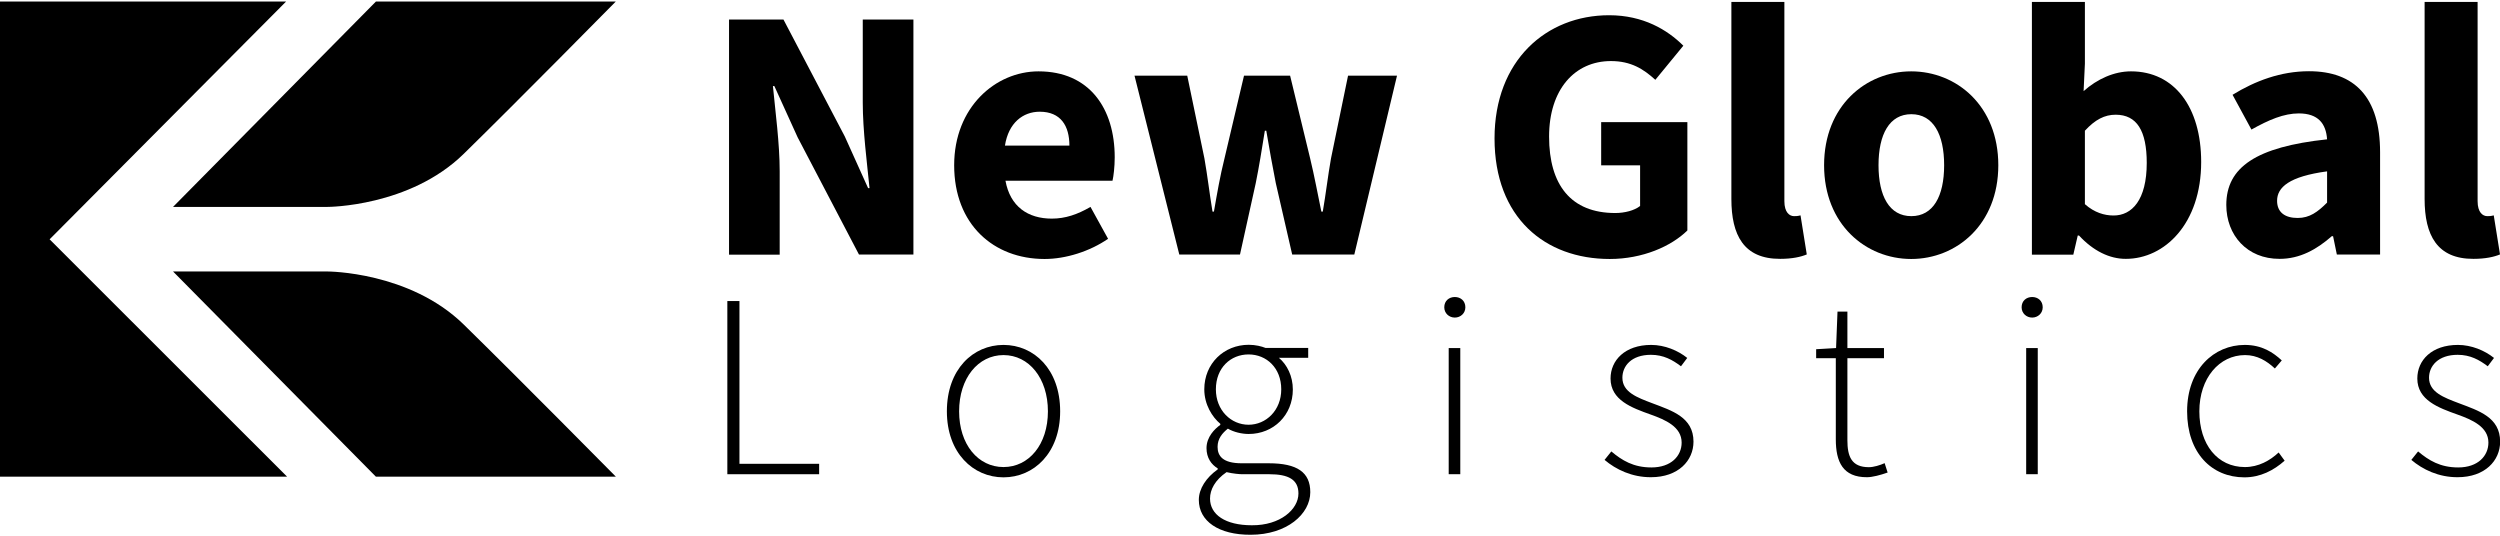
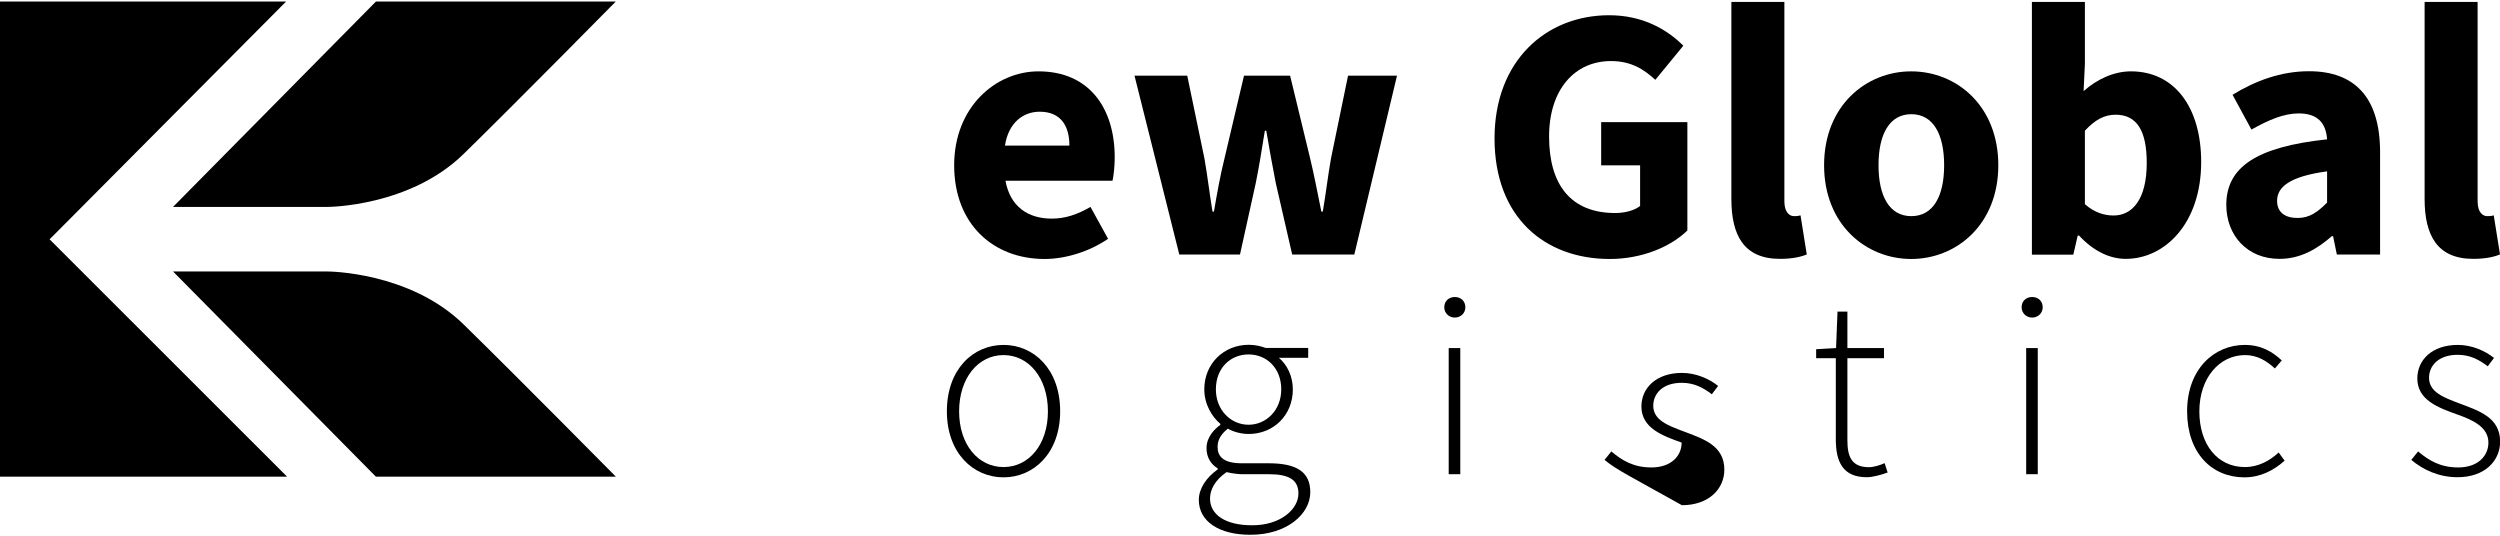
<svg xmlns="http://www.w3.org/2000/svg" id="Layer_1" x="0px" y="0px" viewBox="0 0 1920 412" style="enable-background:new 0 0 1920 412;" xml:space="preserve">
  <g>
    <g>
      <g>
-         <path d="M559.9,15h41.8l47.1,89.8l17.9,39.7h1.1c-1.9-19.1-5.2-44.4-5.2-65.7V15h38.9v180.5h-41.8l-47.1-90l-17.9-39.4h-1.1 c1.9,19.9,5.2,44.1,5.2,65.4v64.1h-38.9V15z" />
        <path d="M732.8,126.9c0-44.6,31.8-72.1,64.8-72.1c39.1,0,58.5,28.5,58.5,66c0,7.3-0.9,14.7-1.7,18h-82.2 c3.6,19.9,17.3,29.1,35.6,29.1c10.4,0,19.7-3.2,29.7-9l13.5,24.5c-14.1,9.7-32.5,15.5-48.8,15.5 C763.1,198.9,732.8,172.4,732.8,126.9z M821.3,111.8c0-15.1-6.6-26-22.8-26c-12.9,0-24,8.6-26.7,26H821.3z" />
        <path d="M871.3,58.1h40.5l13.2,63.6c2.4,13.6,3.9,26.9,6.2,40.8h1.1c2.4-13.9,4.8-27.7,8.1-40.8l15-63.6h35.4l15.4,63.6 c3.3,13.6,5.7,26.9,8.6,40.8h1.1c2.4-13.9,3.9-27.3,6.3-40.8l13.1-63.6h37.6l-32.8,137.4h-47.7l-12.6-54.9 c-2.5-12.7-4.8-25.4-7.3-40.2h-1.1c-2.4,14.8-4.4,27.5-7,40.3l-12.1,54.8h-46.6L871.3,58.1z" />
        <path d="M1147.8,106.3c0-59.9,39.8-94.6,88-94.6c26.2,0,44.8,11.2,57,23.4l-21.5,26.2c-9-8.2-18.6-14.4-34.1-14.4 c-27.8,0-47.5,21.8-47.5,58c0,37.1,16.8,58.7,50.8,58.7c7.2,0,14.7-1.9,19.1-5.4v-31.2h-29.9V93.8h66.2V177 c-12.4,12.2-34.4,21.9-59.6,21.9C1186.5,198.9,1147.8,167.1,1147.8,106.3z" />
        <path d="M1329.7,152.8V1.5h40.7v153c0,8.7,4,11.5,7.4,11.5c1.6,0,2.7,0,5-0.6l4.8,30c-4.5,1.9-11.2,3.4-20.4,3.4 C1339.2,198.9,1329.7,180.6,1329.7,152.8z" />
        <path d="M1400.9,126.9c0-45.7,32.2-72.1,66.9-72.1c34.8,0,66.9,26.4,66.9,72.1c0,45.6-32.2,72-66.9,72 C1433.1,198.9,1400.9,172.5,1400.9,126.9z M1493.1,126.9c0-23.8-8.4-39.2-25.2-39.2c-16.8,0-25.2,15.4-25.2,39.2 s8.4,39.1,25.2,39.1C1484.7,166,1493.1,150.7,1493.1,126.9z" />
        <path d="M1596.7,180.9h-1l-3.4,14.7h-31.8V1.5h40.7v47.4l-1,21.1c10.4-9.3,23.4-15.2,36.4-15.2c33.3,0,53.9,27.5,53.9,69.6 c0,47.4-28.1,74.4-57.8,74.4C1620.3,198.9,1607.6,192.7,1596.7,180.9z M1648.7,125.1c0-24.7-7.6-37-23.9-37 c-8.4,0-15.7,3.7-23.6,12.3v56.4c7.3,6.5,15.1,8.7,21.9,8.7C1637.3,165.6,1648.7,153.6,1648.7,125.1z" />
        <path d="M1709.8,157.4c0-29,23-44.6,77.4-50.4c-0.8-12-6.8-19.9-21.7-19.9c-11.5,0-23,4.9-36.4,12.4l-14.5-26.7 c17.4-10.7,37.1-18.1,58.7-18.1c35.1,0,54.6,20.1,54.6,62.2v78.6h-33.2l-2.9-14.1h-1c-11.6,10.2-24.5,17.4-40,17.4 C1725.7,198.9,1709.8,180.6,1709.8,157.4z M1787.2,155.6v-24c-29,3.9-38.4,12.2-38.4,22.6c0,8.9,6.1,13.2,15.8,13.2 C1773.8,167.4,1780,162.8,1787.2,155.6z" />
        <path d="M1862.1,152.8V1.5h40.7v153c0,8.7,4,11.5,7.4,11.5c1.6,0,2.7,0,5-0.6l4.8,30c-4.5,1.9-11.2,3.4-20.4,3.4 C1871.7,198.9,1862.1,180.6,1862.1,152.8z" />
      </g>
      <g>
-         <path d="M558.6,231.2h9.3v125h61.2v8h-70.5V231.2z" />
        <path d="M727.2,315.9c0-32.4,20.2-51,43.5-51c23.3,0,43.5,18.6,43.5,51c0,32-20.2,50.7-43.5,50.7 C747.4,366.6,727.2,347.9,727.2,315.9z M804.8,315.9c0-25.5-14.6-43.2-34.1-43.2s-34.1,17.7-34.1,43.2 c0,25.5,14.6,42.8,34.1,42.8S804.8,341.4,804.8,315.9z" />
        <path d="M920.7,383.9c0-8.5,5.6-17.1,14.5-23.4v-0.8c-4.9-2.9-8.6-8.1-8.6-15.5c0-8.7,6.3-14.8,10.6-17.9v-0.8 c-6.2-5.2-12.3-14.8-12.3-26.5c0-19.9,15.2-34.2,34.1-34.2c5.3,0,9.9,1.2,12.9,2.4h32.8v7.6h-22.5c6.3,5.3,10.7,14.1,10.7,24.3 c0,19.8-14.9,34.2-33.9,34.2c-5.4,0-11.6-1.5-16-4.1c-4.2,3.4-7.9,7.6-7.9,14c0,7,4,12.6,18.5,12.6h20.8 c21.8,0,31.9,6.9,31.9,22.2c0,16.7-17.9,32.7-45.8,32.7C936,410.8,920.7,400.3,920.7,383.9z M997.2,379 c0-10.7-7.7-14.8-22.4-14.8H954c-1.9,0-7-0.4-12-1.6c-8.9,6.1-12.7,13.5-12.7,20.3c0,12.3,11.7,20.5,32.1,20.5 C983.2,403.6,997.2,391.2,997.2,379z M984,299c0-16.4-11.3-26.8-25.1-26.8c-13.7,0-25.1,10.2-25.1,26.8 c0,16.2,11.7,27.2,25.1,27.2C972.3,326.2,984,315.2,984,299z" />
        <path d="M1109.2,236c0-5,3.7-7.9,8.1-7.9c4.4,0,8.1,2.9,8.1,7.9c0,4.6-3.7,7.9-8.1,7.9C1112.9,243.9,1109.2,240.6,1109.2,236z M1112.6,267.3h8.9v96.9h-8.9V267.3z" />
-         <path d="M1232.3,353.2l5.2-6.5c8.2,6.9,17,12.3,30.8,12.3c15.2,0,23.2-8.9,23.2-19.1c0-12.1-12.5-17.5-23.7-21.5 c-14.6-5.2-30.9-11.1-30.9-27.7c0-14,11.1-25.8,31.2-25.8c10.4,0,20.6,4.3,27.7,10l-4.8,6.4c-6.5-4.9-13.4-8.8-23.1-8.8 c-15.1,0-21.9,8.7-21.9,17.6c0,11.1,11.4,15.2,23,19.6c15,5.7,31.6,10.7,31.6,29.5c0,14.6-11.7,27.3-32.6,27.3 C1253.5,366.6,1241,360.6,1232.3,353.2z" />
+         <path d="M1232.3,353.2l5.2-6.5c8.2,6.9,17,12.3,30.8,12.3c15.2,0,23.2-8.9,23.2-19.1c-14.6-5.2-30.9-11.1-30.9-27.7c0-14,11.1-25.8,31.2-25.8c10.4,0,20.6,4.3,27.7,10l-4.8,6.4c-6.5-4.9-13.4-8.8-23.1-8.8 c-15.1,0-21.9,8.7-21.9,17.6c0,11.1,11.4,15.2,23,19.6c15,5.7,31.6,10.7,31.6,29.5c0,14.6-11.7,27.3-32.6,27.3 C1253.5,366.6,1241,360.6,1232.3,353.2z" />
        <path d="M1409.9,337.4v-62.3h-15.1v-6.9l15.3-0.9l1.1-28h7.6v28h28.1v7.8h-28.1v63c0,12.4,3.1,20.7,16.5,20.7 c3.6,0,8.6-1.5,12.1-3.1l2.3,7.2c-5.6,2-11.8,3.6-15.8,3.6C1415.3,366.6,1409.9,354.7,1409.9,337.4z" />
        <path d="M1552.6,236c0-5,3.7-7.9,8.1-7.9s8.1,2.9,8.1,7.9c0,4.6-3.7,7.9-8.1,7.9S1552.6,240.6,1552.6,236z M1556.1,267.3h8.9 v96.9h-8.9V267.3z" />
        <path d="M1679.7,315.9c0-32.4,20.7-51,44.3-51c13.2,0,21.8,5.8,28.4,11.9l-5.3,6.2c-6.2-5.8-13.5-10.3-22.9-10.3 c-19.8,0-35.1,17.7-35.1,43.2c0,25.5,13.9,42.8,35,42.8c10.4,0,19.3-5,25.9-11.2l4.6,6.3c-8.3,7.4-18.6,12.8-30.9,12.8 C1698.6,366.6,1679.7,347.9,1679.7,315.9z" />
        <path d="M1851.9,353.2l5.2-6.5c8.2,6.9,17,12.3,30.8,12.3c15.2,0,23.2-8.9,23.2-19.1c0-12.1-12.5-17.5-23.7-21.5 c-14.6-5.2-30.9-11.1-30.9-27.7c0-14,11-25.8,31.2-25.8c10.4,0,20.6,4.3,27.7,10l-4.8,6.4c-6.5-4.9-13.4-8.8-23.1-8.8 c-15.1,0-22,8.7-22,17.6c0,11.1,11.4,15.2,23,19.6c15,5.7,31.6,10.7,31.6,29.5c0,14.6-11.7,27.3-32.6,27.3 C1873,366.6,1860.6,360.6,1851.9,353.2z" />
      </g>
    </g>
    <g>
      <polygon points="219.7,1.2 0,1.2 0,366.1 220.5,366.1 38.1,183.8 " />
      <path d="M288.7,1.2L132.9,158.9h118.7c0,0,62.9,0,104.5-40.7S472.9,1.2,472.9,1.2H288.7z" />
      <path d="M288.7,366.1L132.9,208.5h118.7c0,0,62.9,0,104.5,40.7s116.9,116.9,116.9,116.9H288.7z" />
    </g>
  </g>
</svg>